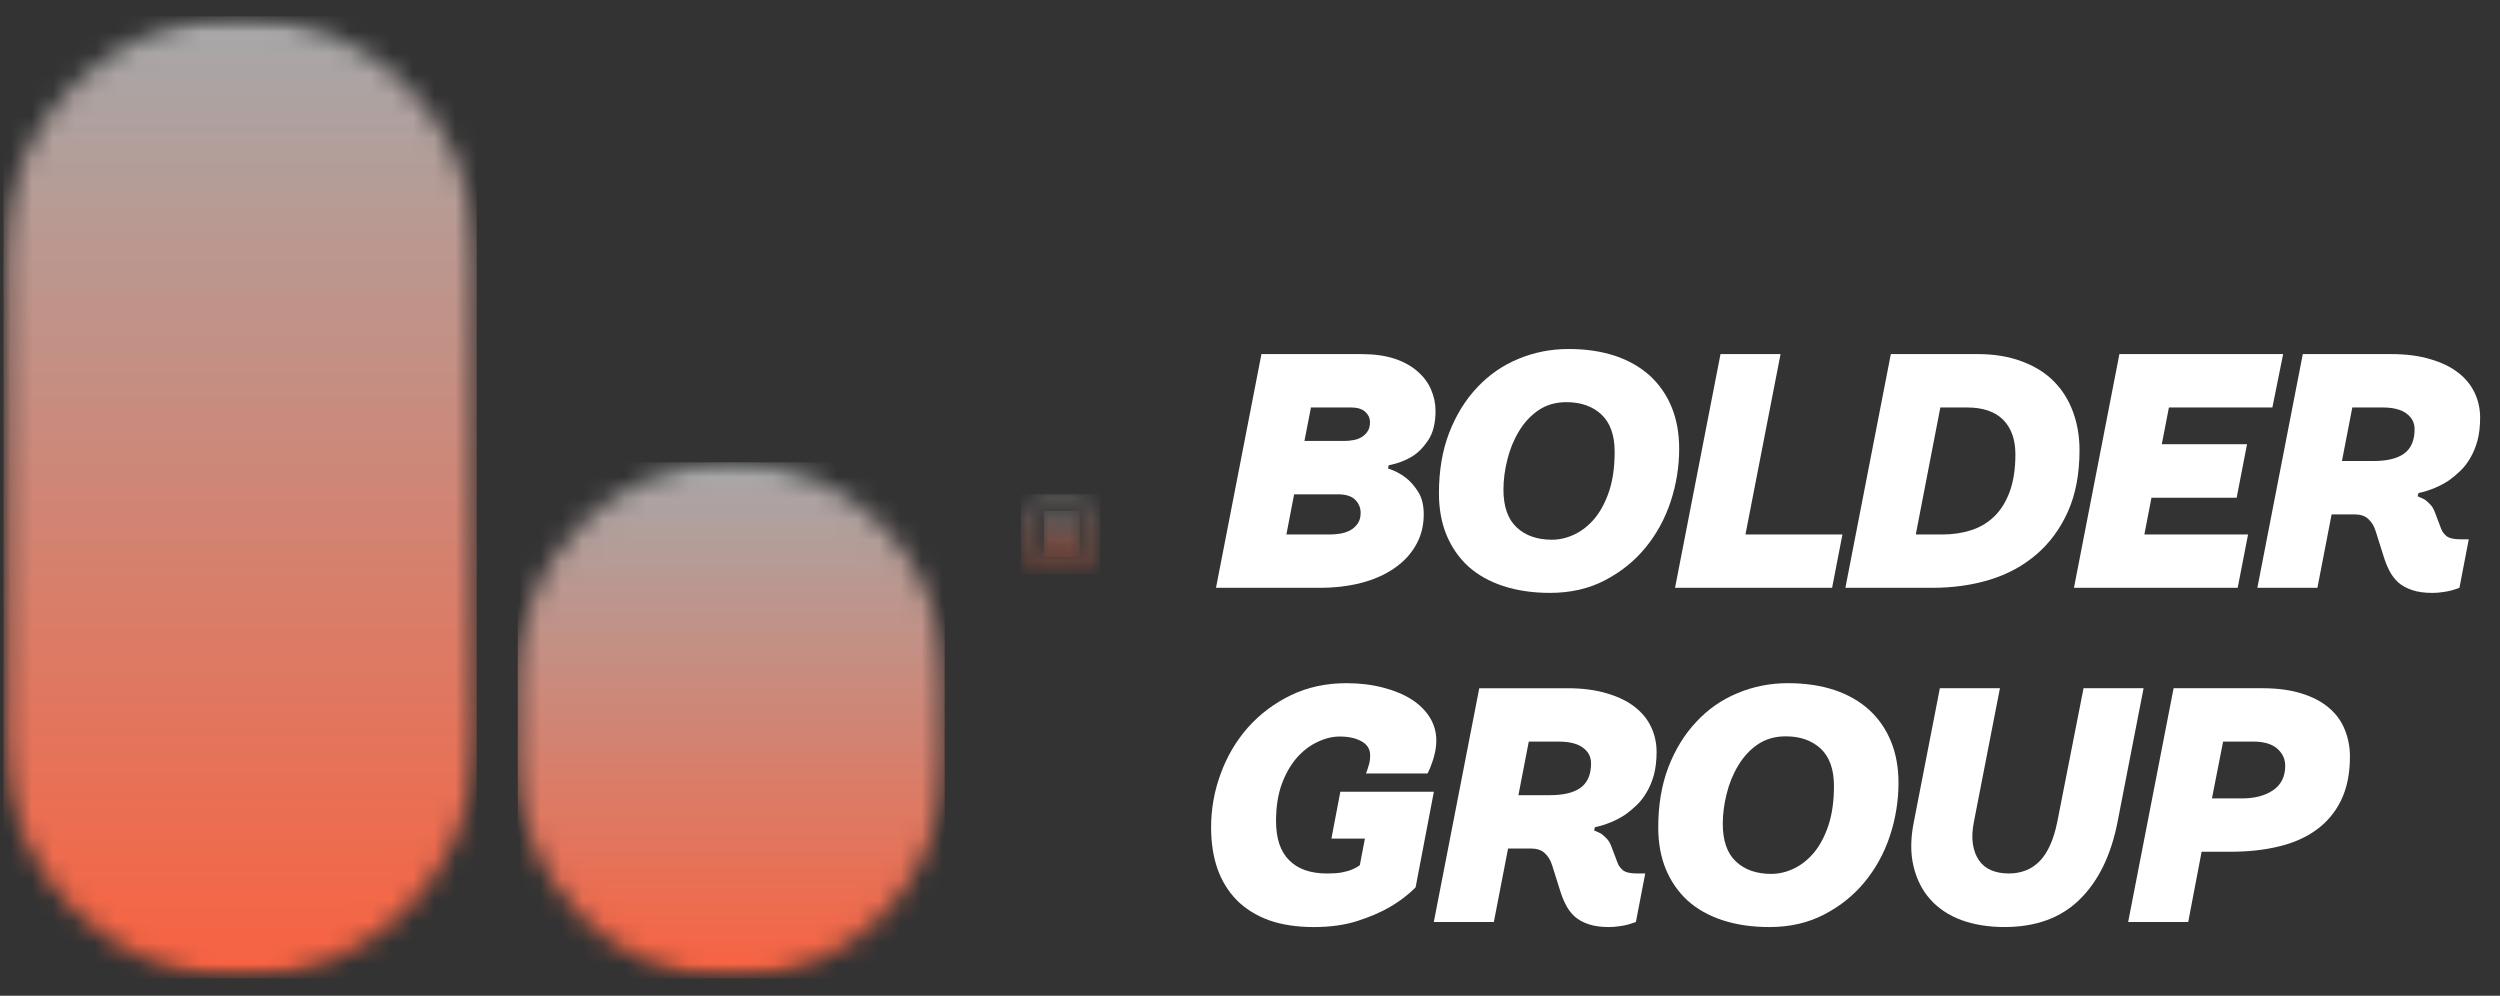
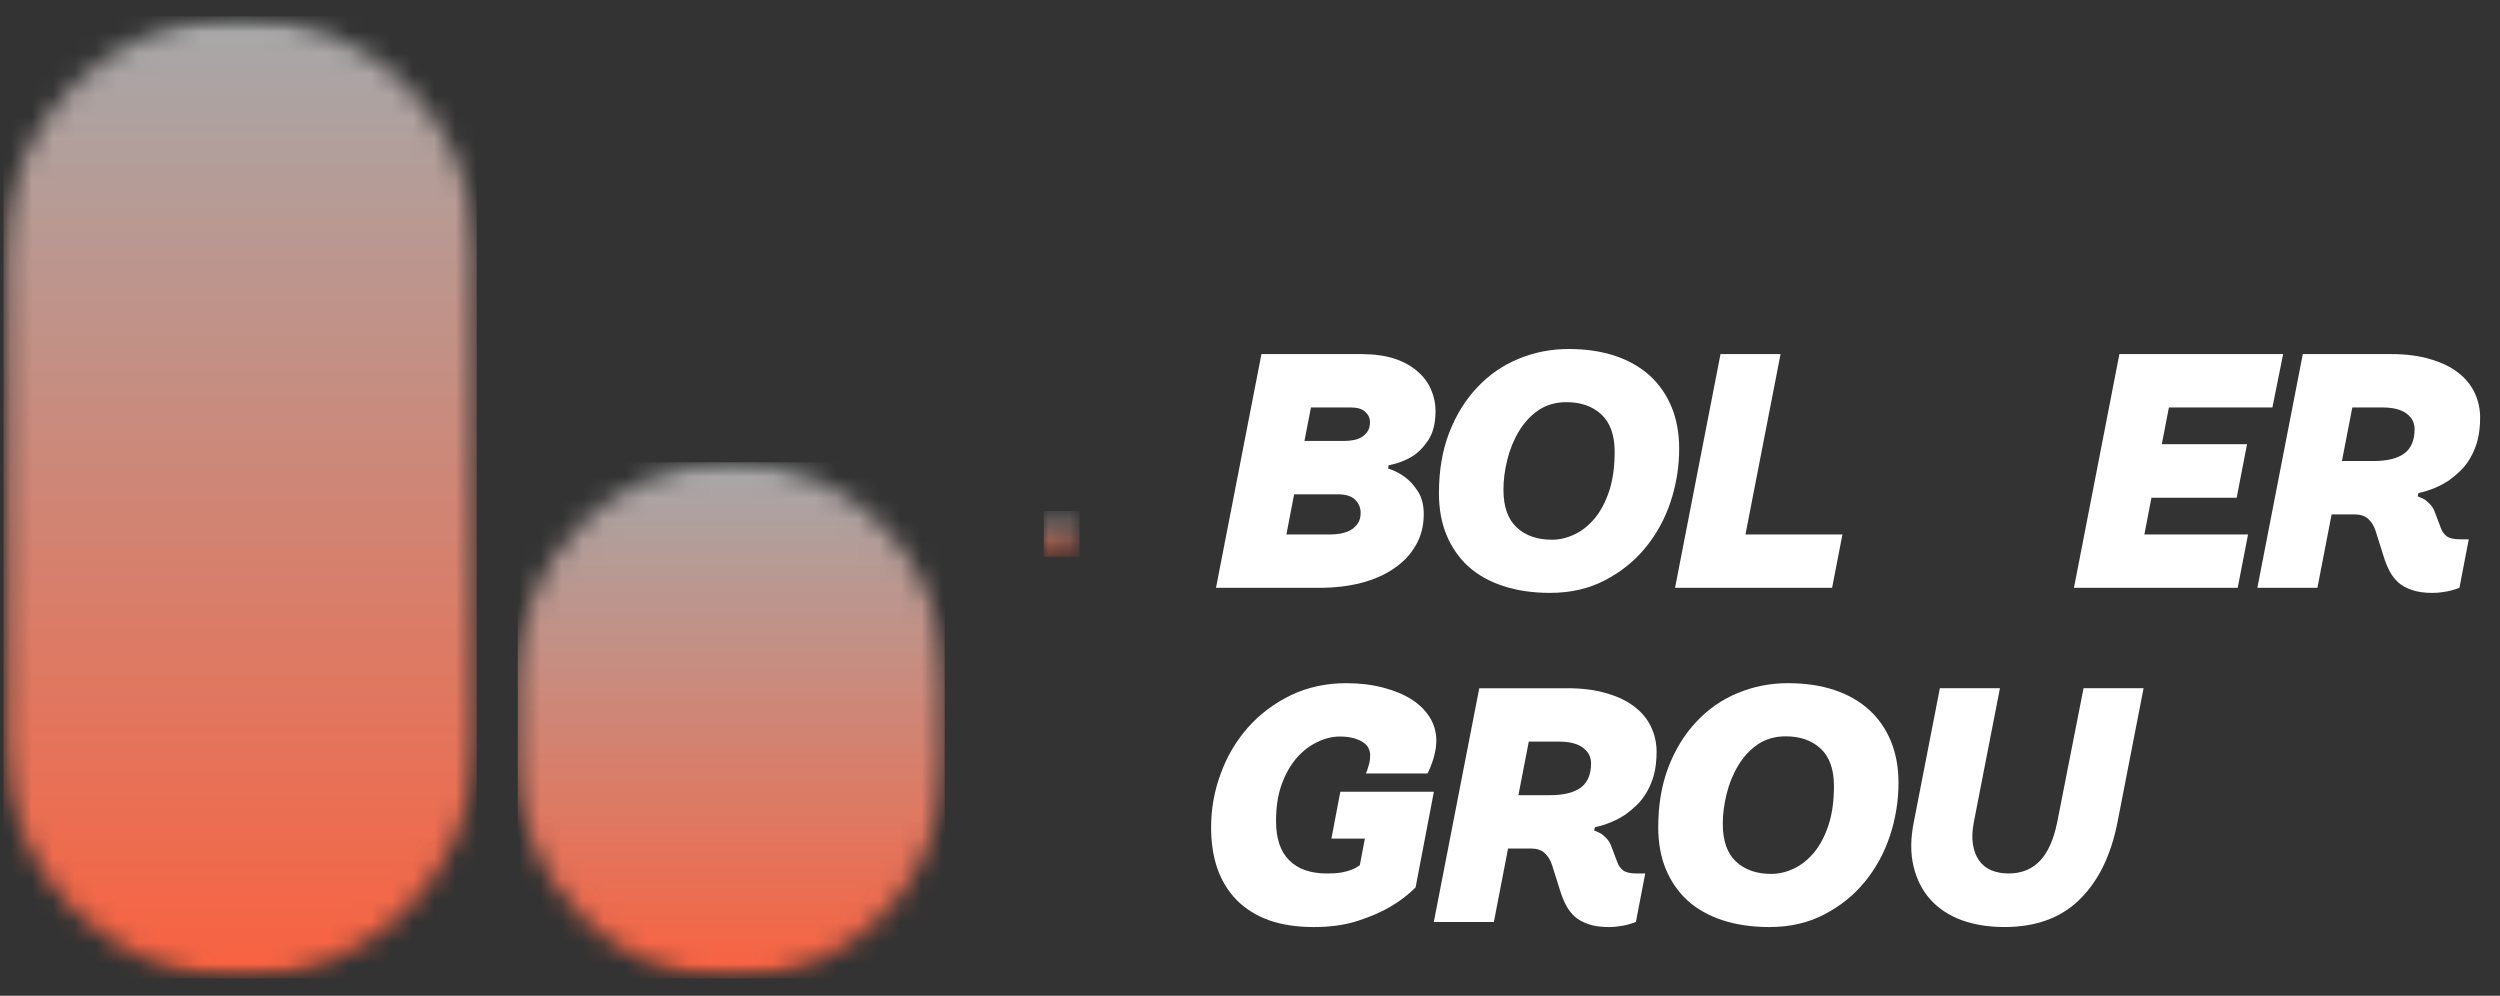
<svg xmlns="http://www.w3.org/2000/svg" width="118" height="47" viewBox="0 0 118 47" fill="none">
  <rect x="0" y="0" width="118" height="47" fill="#333333" stroke="none" />
  <mask id="mask0_578_1590" style="mask-type:luminance" maskUnits="userSpaceOnUse" x="47" y="23" width="6" height="5">
-     <path d="M47.84 23.069H52.13V27.36H47.84V23.069Z" fill="white" />
-   </mask>
+     </mask>
  <g mask="url(#mask0_578_1590)">
    <mask id="mask1_578_1590" style="mask-type:luminance" maskUnits="userSpaceOnUse" x="48" y="23" width="4" height="5">
      <path d="M51.925 25.212C51.925 26.253 51.089 27.099 50.057 27.099C49.026 27.099 48.188 26.253 48.188 25.212C48.188 24.17 49.026 23.325 50.057 23.325C51.089 23.325 51.925 24.17 51.925 25.212ZM48.432 25.212C48.432 26.117 49.16 26.852 50.057 26.852C50.955 26.852 51.683 26.117 51.683 25.212C51.683 24.304 50.955 23.569 50.057 23.569C49.16 23.569 48.432 24.304 48.432 25.212Z" fill="white" />
    </mask>
    <g mask="url(#mask1_578_1590)">
      <path d="M48.188 23.325V27.099H51.925V23.325H48.188Z" fill="url(#paint0_linear_578_1590)" />
    </g>
  </g>
  <mask id="mask2_578_1590" style="mask-type:luminance" maskUnits="userSpaceOnUse" x="49" y="23" width="3" height="4">
    <path d="M49.066 23.682H51.518V26.747H49.066V23.682Z" fill="white" />
  </mask>
  <g mask="url(#mask2_578_1590)">
    <mask id="mask3_578_1590" style="mask-type:luminance" maskUnits="userSpaceOnUse" x="49" y="24" width="2" height="3">
-       <path d="M50.12 25.403H49.575V26.277H49.266V24.118H50.037C50.3 24.118 50.501 24.175 50.642 24.285C50.783 24.395 50.855 24.556 50.855 24.769C50.855 24.903 50.815 25.02 50.736 25.119C50.659 25.219 50.549 25.293 50.41 25.343L50.956 26.258V26.277H50.628L50.12 25.403ZM49.575 25.171H50.046C50.199 25.171 50.319 25.135 50.41 25.061C50.501 24.989 50.547 24.891 50.547 24.769C50.547 24.635 50.503 24.532 50.415 24.46C50.331 24.391 50.206 24.355 50.044 24.352H49.575V25.171Z" fill="white" />
+       <path d="M50.12 25.403V26.277H49.266V24.118H50.037C50.3 24.118 50.501 24.175 50.642 24.285C50.783 24.395 50.855 24.556 50.855 24.769C50.855 24.903 50.815 25.02 50.736 25.119C50.659 25.219 50.549 25.293 50.41 25.343L50.956 26.258V26.277H50.628L50.12 25.403ZM49.575 25.171H50.046C50.199 25.171 50.319 25.135 50.41 25.061C50.501 24.989 50.547 24.891 50.547 24.769C50.547 24.635 50.503 24.532 50.415 24.46C50.331 24.391 50.206 24.355 50.044 24.352H49.575V25.171Z" fill="white" />
    </mask>
    <g mask="url(#mask3_578_1590)">
      <path d="M49.266 24.118V26.277H50.956V24.118H49.266Z" fill="url(#paint1_linear_578_1590)" />
    </g>
  </g>
  <mask id="mask4_578_1590" style="mask-type:luminance" maskUnits="userSpaceOnUse" x="0" y="0" width="23" height="47">
    <path d="M0.164 0.703H22.713V46.183H0.164V0.703Z" fill="white" />
  </mask>
  <g mask="url(#mask4_578_1590)">
    <mask id="mask5_578_1590" style="mask-type:luminance" maskUnits="userSpaceOnUse" x="0" y="0" width="23" height="47">
      <path d="M22.5 12.044C22.5 5.817 17.498 0.768 11.331 0.768C5.163 0.768 0.164 5.817 0.164 12.044V34.904C0.164 41.131 5.163 46.181 11.331 46.181C17.498 46.181 22.5 41.131 22.5 34.904V12.044Z" fill="white" />
    </mask>
    <g mask="url(#mask5_578_1590)">
      <path d="M0.164 0.768V46.181H22.5V0.768H0.164Z" fill="url(#paint2_linear_578_1590)" />
    </g>
  </g>
  <mask id="mask6_578_1590" style="mask-type:luminance" maskUnits="userSpaceOnUse" x="23" y="21" width="22" height="26">
    <path d="M23.941 21.23H44.781V46.182H23.941V21.23Z" fill="white" />
  </mask>
  <g mask="url(#mask6_578_1590)">
    <mask id="mask7_578_1590" style="mask-type:luminance" maskUnits="userSpaceOnUse" x="24" y="21" width="21" height="26">
      <path d="M44.59 31.992C44.59 26.373 40.079 21.819 34.512 21.819C28.948 21.819 24.438 26.373 24.438 31.992V36.009C24.438 41.629 28.948 46.182 34.512 46.182C40.079 46.182 44.59 41.629 44.59 36.009V31.992Z" fill="white" />
    </mask>
    <g mask="url(#mask7_578_1590)">
      <path d="M24.438 21.819V46.182H44.59V21.819H24.438Z" fill="url(#paint3_linear_578_1590)" />
    </g>
  </g>
  <path d="M59.54 16.713H64.251C64.864 16.713 65.391 16.787 65.832 16.933C66.272 17.082 66.631 17.283 66.914 17.537C67.201 17.785 67.412 18.07 67.546 18.389C67.685 18.71 67.757 19.045 67.757 19.394C67.757 19.983 67.637 20.448 67.402 20.793C67.172 21.133 66.919 21.384 66.646 21.549C66.32 21.748 65.951 21.884 65.544 21.961L65.516 22.114C65.822 22.21 66.1 22.354 66.349 22.545C66.559 22.706 66.754 22.926 66.933 23.206C67.11 23.481 67.201 23.838 67.201 24.279C67.201 24.815 67.077 25.301 66.828 25.734C66.584 26.163 66.243 26.527 65.803 26.826C65.367 27.128 64.848 27.358 64.242 27.515C63.641 27.669 62.987 27.745 62.279 27.745H57.395L59.54 16.713ZM62.786 25.227C62.932 25.227 63.088 25.215 63.255 25.188C63.428 25.157 63.584 25.107 63.725 25.035C63.864 24.959 63.983 24.853 64.079 24.719C64.175 24.585 64.223 24.413 64.223 24.202C64.223 23.967 64.137 23.761 63.964 23.589C63.797 23.417 63.519 23.331 63.131 23.331H61.082L60.718 25.227H62.786ZM63.466 20.812C63.6 20.812 63.737 20.8 63.878 20.773C64.024 20.75 64.156 20.702 64.271 20.63C64.386 20.56 64.477 20.472 64.548 20.362C64.625 20.254 64.663 20.11 64.663 19.931C64.663 19.739 64.589 19.576 64.443 19.442C64.295 19.303 64.07 19.232 63.763 19.232H61.877L61.57 20.812H63.466Z" fill="white" />
  <path d="M73.156 27.984C72.338 27.984 71.6 27.874 70.944 27.658C70.293 27.443 69.742 27.132 69.297 26.729C68.856 26.322 68.514 25.827 68.272 25.245C68.035 24.666 67.918 24.01 67.918 23.282C67.918 22.224 68.076 21.275 68.397 20.438C68.722 19.595 69.163 18.881 69.718 18.292C70.274 17.698 70.92 17.248 71.662 16.942C72.402 16.631 73.195 16.473 74.038 16.473C74.861 16.473 75.594 16.583 76.24 16.798C76.884 17.016 77.43 17.33 77.878 17.737C78.323 18.146 78.665 18.642 78.903 19.221C79.137 19.796 79.257 20.447 79.257 21.175C79.257 22.025 79.123 22.858 78.855 23.674C78.587 24.486 78.189 25.212 77.667 25.848C77.15 26.48 76.511 26.995 75.752 27.39C74.998 27.785 74.133 27.984 73.156 27.984ZM73.252 25.475C73.616 25.475 73.975 25.389 74.334 25.216C74.691 25.044 75.01 24.785 75.292 24.441C75.572 24.091 75.795 23.66 75.963 23.148C76.128 22.631 76.212 22.025 76.212 21.328C76.212 20.543 76.003 19.956 75.589 19.566C75.172 19.178 74.622 18.982 73.932 18.982C73.427 18.982 72.987 19.111 72.611 19.365C72.24 19.621 71.933 19.954 71.691 20.361C71.447 20.763 71.265 21.211 71.145 21.702C71.023 22.188 70.963 22.657 70.963 23.109C70.963 23.909 71.169 24.503 71.586 24.891C72 25.281 72.555 25.475 73.252 25.475Z" fill="white" />
  <path d="M81.208 16.713H84.042L82.386 25.227H86.963L86.475 27.745H79.062L81.208 16.713Z" fill="white" />
-   <path d="M89.247 16.713H93.346C94.131 16.713 94.825 16.828 95.433 17.058C96.039 17.283 96.54 17.594 96.937 17.996C97.339 18.398 97.641 18.882 97.847 19.442C98.05 19.998 98.153 20.601 98.153 21.252C98.153 22.363 97.971 23.328 97.607 24.145C97.243 24.956 96.748 25.629 96.123 26.165C95.503 26.701 94.768 27.101 93.92 27.362C93.078 27.619 92.17 27.745 91.2 27.745H87.102L89.247 16.713ZM91.689 25.227C92.172 25.227 92.623 25.16 93.039 25.026C93.453 24.892 93.815 24.678 94.121 24.384C94.433 24.085 94.679 23.692 94.859 23.206C95.036 22.722 95.127 22.133 95.127 21.444C95.127 20.75 94.935 20.206 94.552 19.816C94.169 19.428 93.597 19.232 92.838 19.232H91.584L90.425 25.227H91.689Z" fill="white" />
  <path d="M100.036 16.713H107.764L107.257 19.232H102.373L102.037 20.965H106.06L105.571 23.493H101.549L101.214 25.227H106.108L105.619 27.745H97.891L100.036 16.713Z" fill="white" />
  <path d="M114.812 27.985C114.429 27.985 114.108 27.939 113.854 27.851C113.598 27.767 113.38 27.65 113.203 27.496C113.03 27.338 112.889 27.152 112.781 26.941C112.671 26.73 112.58 26.5 112.504 26.251L112.13 25.064C112.054 24.822 111.934 24.631 111.776 24.489C111.623 24.35 111.407 24.279 111.134 24.279H110.052L109.382 27.745H106.547L108.692 16.713H112.868C113.569 16.713 114.182 16.794 114.706 16.952C115.235 17.105 115.674 17.316 116.018 17.584C116.368 17.852 116.631 18.173 116.804 18.542C116.976 18.906 117.062 19.299 117.062 19.72C117.062 20.122 117.019 20.481 116.938 20.793C116.854 21.099 116.741 21.372 116.603 21.607C116.468 21.844 116.31 22.047 116.133 22.22C115.954 22.392 115.774 22.543 115.597 22.67C115.176 22.952 114.692 23.153 114.151 23.273L114.113 23.426C114.227 23.472 114.338 23.522 114.448 23.579C114.529 23.637 114.615 23.713 114.706 23.809C114.795 23.9 114.864 24.015 114.917 24.154L115.204 24.911C115.255 25.064 115.343 25.196 115.472 25.303C115.607 25.406 115.827 25.456 116.133 25.456H116.526L116.085 27.745C115.97 27.788 115.841 27.832 115.702 27.87C115.587 27.901 115.453 27.927 115.3 27.947C115.152 27.97 114.989 27.985 114.812 27.985ZM112.034 21.76C112.671 21.76 113.155 21.643 113.48 21.405C113.806 21.164 113.969 20.781 113.969 20.256C113.969 19.95 113.84 19.706 113.586 19.519C113.33 19.327 112.949 19.232 112.446 19.232H111.029L110.54 21.76H112.034Z" fill="white" />
  <path d="M62.01 43.757C61.198 43.757 60.49 43.647 59.884 43.431C59.283 43.209 58.778 42.893 58.371 42.483C57.968 42.069 57.664 41.573 57.461 40.999C57.262 40.419 57.164 39.771 57.164 39.055C57.164 38.188 57.312 37.345 57.614 36.526C57.913 35.703 58.342 34.975 58.898 34.343C59.458 33.711 60.133 33.203 60.918 32.82C61.708 32.437 62.587 32.246 63.552 32.246C64.184 32.246 64.761 32.317 65.285 32.456C65.807 32.59 66.255 32.777 66.626 33.012C66.995 33.249 67.282 33.534 67.488 33.864C67.691 34.197 67.794 34.558 67.794 34.946C67.794 35.152 67.77 35.346 67.727 35.531C67.689 35.717 67.641 35.882 67.584 36.028C67.526 36.196 67.459 36.354 67.382 36.507H64.471C64.502 36.445 64.531 36.368 64.557 36.277C64.581 36.208 64.608 36.122 64.634 36.019C64.658 35.911 64.672 35.789 64.672 35.655C64.672 35.363 64.538 35.143 64.27 34.994C64.002 34.841 63.657 34.764 63.236 34.764C62.891 34.764 62.539 34.85 62.182 35.023C61.823 35.191 61.498 35.44 61.206 35.77C60.918 36.103 60.681 36.517 60.497 37.015C60.317 37.513 60.229 38.095 60.229 38.758C60.229 39.577 60.434 40.192 60.851 40.606C61.265 41.023 61.861 41.229 62.642 41.229C62.903 41.229 63.13 41.214 63.322 41.181C63.518 41.142 63.679 41.099 63.801 41.047C63.947 40.989 64.074 40.92 64.184 40.836L64.423 39.581H62.843L63.264 37.369H67.679L66.817 41.88C66.466 42.239 66.051 42.555 65.573 42.828C65.163 43.065 64.663 43.278 64.069 43.47C63.475 43.661 62.788 43.757 62.01 43.757Z" fill="white" />
  <path d="M75.941 43.757C75.558 43.757 75.237 43.711 74.983 43.623C74.727 43.539 74.509 43.422 74.332 43.268C74.159 43.11 74.018 42.924 73.91 42.713C73.8 42.502 73.709 42.272 73.633 42.023L73.259 40.836C73.182 40.594 73.063 40.403 72.905 40.261C72.751 40.122 72.536 40.05 72.263 40.05H71.181L70.51 43.517H67.676L69.821 32.485H73.996C74.698 32.485 75.311 32.566 75.835 32.724C76.364 32.877 76.802 33.088 77.147 33.356C77.497 33.624 77.76 33.945 77.933 34.314C78.105 34.678 78.191 35.071 78.191 35.492C78.191 35.894 78.148 36.253 78.067 36.565C77.983 36.871 77.87 37.144 77.731 37.379C77.597 37.616 77.439 37.819 77.262 37.992C77.083 38.164 76.903 38.315 76.726 38.442C76.305 38.724 75.821 38.925 75.28 39.045L75.242 39.198C75.356 39.244 75.466 39.294 75.577 39.351C75.658 39.409 75.744 39.486 75.835 39.581C75.924 39.672 75.993 39.787 76.046 39.926L76.333 40.683C76.383 40.836 76.472 40.968 76.601 41.075C76.735 41.178 76.956 41.228 77.262 41.228H77.655L77.214 43.517C77.099 43.56 76.97 43.603 76.831 43.642C76.716 43.673 76.582 43.699 76.429 43.718C76.281 43.742 76.118 43.757 75.941 43.757ZM73.163 37.532C73.8 37.532 74.284 37.414 74.609 37.178C74.935 36.936 75.098 36.553 75.098 36.028C75.098 35.722 74.969 35.478 74.715 35.291C74.459 35.099 74.078 35.004 73.575 35.004H72.158L71.669 37.532H73.163Z" fill="white" />
  <path d="M83.508 43.757C82.689 43.757 81.952 43.647 81.296 43.431C80.645 43.216 80.094 42.905 79.649 42.502C79.208 42.095 78.866 41.6 78.624 41.018C78.387 40.439 78.269 39.783 78.269 39.055C78.269 37.996 78.427 37.048 78.748 36.21C79.074 35.368 79.514 34.654 80.07 34.065C80.625 33.471 81.272 33.021 82.014 32.715C82.754 32.404 83.546 32.246 84.389 32.246C85.213 32.246 85.945 32.356 86.592 32.571C87.236 32.789 87.782 33.103 88.229 33.51C88.675 33.919 89.017 34.415 89.254 34.994C89.489 35.569 89.609 36.22 89.609 36.948C89.609 37.798 89.474 38.631 89.206 39.447C88.938 40.259 88.541 40.984 88.019 41.621C87.502 42.253 86.862 42.768 86.103 43.163C85.349 43.558 84.485 43.757 83.508 43.757ZM83.604 41.248C83.968 41.248 84.327 41.162 84.686 40.989C85.043 40.817 85.361 40.558 85.644 40.214C85.924 39.864 86.147 39.433 86.314 38.921C86.479 38.404 86.563 37.798 86.563 37.101C86.563 36.316 86.355 35.729 85.941 35.339C85.524 34.951 84.973 34.755 84.284 34.755C83.779 34.755 83.338 34.884 82.962 35.138C82.591 35.394 82.285 35.727 82.043 36.134C81.799 36.536 81.617 36.984 81.497 37.474C81.375 37.961 81.315 38.43 81.315 38.882C81.315 39.682 81.521 40.276 81.937 40.664C82.352 41.054 82.907 41.248 83.604 41.248Z" fill="white" />
  <path d="M94.608 43.756C93.861 43.756 93.186 43.646 92.587 43.431C91.986 43.208 91.495 42.882 91.112 42.454C90.729 42.028 90.463 41.503 90.317 40.883C90.169 40.266 90.176 39.562 90.337 38.776L91.562 32.484H94.397L93.171 38.776C93.088 39.193 93.071 39.552 93.123 39.858C93.174 40.165 93.272 40.421 93.42 40.625C93.566 40.831 93.76 40.984 94.004 41.084C94.246 41.18 94.514 41.228 94.809 41.228C95.407 41.228 95.901 41.032 96.284 40.634C96.667 40.232 96.94 39.614 97.107 38.776L98.343 32.484H101.177L99.952 38.776C99.645 40.361 99.047 41.587 98.161 42.454C97.28 43.323 96.095 43.756 94.608 43.756Z" fill="white" />
-   <path d="M102.594 32.484H106.77C107.498 32.484 108.12 32.568 108.637 32.733C109.159 32.894 109.59 33.121 109.93 33.413C110.275 33.708 110.524 34.053 110.677 34.448C110.835 34.838 110.917 35.259 110.917 35.712C110.917 36.511 110.778 37.194 110.505 37.761C110.23 38.331 109.844 38.795 109.346 39.159C108.848 39.523 108.25 39.789 107.555 39.954C106.866 40.122 106.1 40.203 105.257 40.203H103.916L103.284 43.517H100.449L102.594 32.484ZM105.822 37.685C106.42 37.685 106.909 37.558 107.287 37.301C107.67 37.041 107.862 36.655 107.862 36.143C107.862 35.824 107.737 35.556 107.488 35.338C107.239 35.116 106.858 35.003 106.349 35.003H104.931L104.404 37.685H105.822Z" fill="white" />
  <defs>
    <linearGradient id="paint0_linear_578_1590" x1="50.057" y1="23.325" x2="50.057" y2="27.097" gradientUnits="userSpaceOnUse">
      <stop stop-color="#A7A8A9" />
      <stop offset="0.008" stop-color="#A7A8A9" />
      <stop offset="0.016" stop-color="#A8A7A8" />
      <stop offset="0.023" stop-color="#A9A7A7" />
      <stop offset="0.031" stop-color="#A9A6A6" />
      <stop offset="0.039" stop-color="#AAA6A5" />
      <stop offset="0.047" stop-color="#ABA5A5" />
      <stop offset="0.055" stop-color="#ABA4A4" />
      <stop offset="0.062" stop-color="#ACA4A3" />
      <stop offset="0.07" stop-color="#ACA3A2" />
      <stop offset="0.078" stop-color="#ADA3A1" />
      <stop offset="0.086" stop-color="#AEA2A0" />
      <stop offset="0.094" stop-color="#AEA2A0" />
      <stop offset="0.102" stop-color="#AFA19F" />
      <stop offset="0.109" stop-color="#B0A19E" />
      <stop offset="0.117" stop-color="#B0A09D" />
      <stop offset="0.125" stop-color="#B1A09C" />
      <stop offset="0.133" stop-color="#B29F9C" />
      <stop offset="0.141" stop-color="#B29E9B" />
      <stop offset="0.148" stop-color="#B39E9A" />
      <stop offset="0.156" stop-color="#B39D99" />
      <stop offset="0.164" stop-color="#B49D98" />
      <stop offset="0.172" stop-color="#B59C97" />
      <stop offset="0.18" stop-color="#B59C97" />
      <stop offset="0.188" stop-color="#B69B96" />
      <stop offset="0.195" stop-color="#B79B95" />
      <stop offset="0.203" stop-color="#B79A94" />
      <stop offset="0.211" stop-color="#B89A93" />
      <stop offset="0.219" stop-color="#B99992" />
      <stop offset="0.227" stop-color="#B99892" />
      <stop offset="0.234" stop-color="#BA9891" />
      <stop offset="0.242" stop-color="#BB9790" />
      <stop offset="0.25" stop-color="#BB978F" />
      <stop offset="0.258" stop-color="#BC968E" />
      <stop offset="0.266" stop-color="#BC968E" />
      <stop offset="0.273" stop-color="#BD958D" />
      <stop offset="0.281" stop-color="#BE958C" />
      <stop offset="0.289" stop-color="#BE948B" />
      <stop offset="0.297" stop-color="#BF938A" />
      <stop offset="0.305" stop-color="#C09389" />
      <stop offset="0.312" stop-color="#C09289" />
      <stop offset="0.32" stop-color="#C19288" />
      <stop offset="0.328" stop-color="#C29187" />
      <stop offset="0.336" stop-color="#C29186" />
      <stop offset="0.344" stop-color="#C39085" />
      <stop offset="0.352" stop-color="#C39085" />
      <stop offset="0.359" stop-color="#C48F84" />
      <stop offset="0.367" stop-color="#C58F83" />
      <stop offset="0.375" stop-color="#C58E82" />
      <stop offset="0.383" stop-color="#C68D81" />
      <stop offset="0.391" stop-color="#C78D80" />
      <stop offset="0.398" stop-color="#C78C80" />
      <stop offset="0.406" stop-color="#C88C7F" />
      <stop offset="0.414" stop-color="#C98B7E" />
      <stop offset="0.422" stop-color="#C98B7D" />
      <stop offset="0.43" stop-color="#CA8A7C" />
      <stop offset="0.438" stop-color="#CB8A7C" />
      <stop offset="0.445" stop-color="#CB897B" />
      <stop offset="0.453" stop-color="#CC897A" />
      <stop offset="0.461" stop-color="#CC8879" />
      <stop offset="0.469" stop-color="#CD8778" />
      <stop offset="0.477" stop-color="#CE8777" />
      <stop offset="0.484" stop-color="#CE8677" />
      <stop offset="0.492" stop-color="#CF8676" />
      <stop offset="0.5" stop-color="#D08575" />
      <stop offset="0.508" stop-color="#D08574" />
      <stop offset="0.516" stop-color="#D18473" />
      <stop offset="0.523" stop-color="#D28472" />
      <stop offset="0.531" stop-color="#D28372" />
      <stop offset="0.539" stop-color="#D38371" />
      <stop offset="0.547" stop-color="#D38270" />
      <stop offset="0.555" stop-color="#D4816F" />
      <stop offset="0.562" stop-color="#D5816E" />
      <stop offset="0.57" stop-color="#D5806E" />
      <stop offset="0.578" stop-color="#D6806D" />
      <stop offset="0.586" stop-color="#D77F6C" />
      <stop offset="0.594" stop-color="#D77F6B" />
      <stop offset="0.602" stop-color="#D87E6A" />
      <stop offset="0.609" stop-color="#D97E69" />
      <stop offset="0.617" stop-color="#D97D69" />
      <stop offset="0.625" stop-color="#DA7C68" />
      <stop offset="0.633" stop-color="#DA7C67" />
      <stop offset="0.641" stop-color="#DB7B66" />
      <stop offset="0.648" stop-color="#DC7B65" />
      <stop offset="0.656" stop-color="#DC7A65" />
      <stop offset="0.664" stop-color="#DD7A64" />
      <stop offset="0.672" stop-color="#DE7963" />
      <stop offset="0.68" stop-color="#DE7962" />
      <stop offset="0.688" stop-color="#DF7861" />
      <stop offset="0.695" stop-color="#E07860" />
      <stop offset="0.703" stop-color="#E07760" />
      <stop offset="0.711" stop-color="#E1765F" />
      <stop offset="0.719" stop-color="#E2765E" />
      <stop offset="0.727" stop-color="#E2755D" />
      <stop offset="0.734" stop-color="#E3755C" />
      <stop offset="0.742" stop-color="#E3745C" />
      <stop offset="0.75" stop-color="#E4745B" />
      <stop offset="0.758" stop-color="#E5735A" />
      <stop offset="0.766" stop-color="#E57359" />
      <stop offset="0.773" stop-color="#E67258" />
      <stop offset="0.781" stop-color="#E77257" />
      <stop offset="0.789" stop-color="#E77157" />
      <stop offset="0.797" stop-color="#E87056" />
      <stop offset="0.805" stop-color="#E97055" />
      <stop offset="0.812" stop-color="#E96F54" />
      <stop offset="0.82" stop-color="#EA6F53" />
      <stop offset="0.828" stop-color="#EA6E52" />
      <stop offset="0.836" stop-color="#EB6E52" />
      <stop offset="0.844" stop-color="#EC6D51" />
      <stop offset="0.852" stop-color="#EC6D50" />
      <stop offset="0.859" stop-color="#ED6C4F" />
      <stop offset="0.867" stop-color="#EE6C4E" />
      <stop offset="0.875" stop-color="#EE6B4E" />
      <stop offset="0.883" stop-color="#EF6A4D" />
      <stop offset="0.891" stop-color="#F06A4C" />
      <stop offset="0.898" stop-color="#F0694B" />
      <stop offset="0.906" stop-color="#F1694A" />
      <stop offset="0.914" stop-color="#F26849" />
      <stop offset="0.922" stop-color="#F26849" />
      <stop offset="0.93" stop-color="#F36748" />
      <stop offset="0.938" stop-color="#F36747" />
      <stop offset="0.945" stop-color="#F46646" />
      <stop offset="0.953" stop-color="#F56545" />
      <stop offset="0.961" stop-color="#F56545" />
      <stop offset="0.969" stop-color="#F66444" />
      <stop offset="0.977" stop-color="#F76443" />
      <stop offset="0.984" stop-color="#F76342" />
      <stop offset="0.992" stop-color="#F86341" />
      <stop offset="1" stop-color="#F96240" />
    </linearGradient>
    <linearGradient id="paint1_linear_578_1590" x1="50.111" y1="24.119" x2="50.111" y2="26.277" gradientUnits="userSpaceOnUse">
      <stop stop-color="#A7A8A9" />
      <stop offset="0.008" stop-color="#A7A8A9" />
      <stop offset="0.016" stop-color="#A8A7A8" />
      <stop offset="0.023" stop-color="#A9A7A7" />
      <stop offset="0.031" stop-color="#A9A6A6" />
      <stop offset="0.039" stop-color="#AAA6A5" />
      <stop offset="0.047" stop-color="#ABA5A5" />
      <stop offset="0.055" stop-color="#ABA4A4" />
      <stop offset="0.062" stop-color="#ACA4A3" />
      <stop offset="0.07" stop-color="#ACA3A2" />
      <stop offset="0.078" stop-color="#ADA3A1" />
      <stop offset="0.086" stop-color="#AEA2A0" />
      <stop offset="0.094" stop-color="#AEA2A0" />
      <stop offset="0.102" stop-color="#AFA19F" />
      <stop offset="0.109" stop-color="#B0A19E" />
      <stop offset="0.117" stop-color="#B0A09D" />
      <stop offset="0.125" stop-color="#B1A09C" />
      <stop offset="0.133" stop-color="#B29F9C" />
      <stop offset="0.141" stop-color="#B29E9B" />
      <stop offset="0.148" stop-color="#B39E9A" />
      <stop offset="0.156" stop-color="#B39D99" />
      <stop offset="0.164" stop-color="#B49D98" />
      <stop offset="0.172" stop-color="#B59C97" />
      <stop offset="0.18" stop-color="#B59C97" />
      <stop offset="0.188" stop-color="#B69B96" />
      <stop offset="0.195" stop-color="#B79B95" />
      <stop offset="0.203" stop-color="#B79A94" />
      <stop offset="0.211" stop-color="#B89A93" />
      <stop offset="0.219" stop-color="#B99992" />
      <stop offset="0.227" stop-color="#B99892" />
      <stop offset="0.234" stop-color="#BA9891" />
      <stop offset="0.242" stop-color="#BB9790" />
      <stop offset="0.25" stop-color="#BB978F" />
      <stop offset="0.258" stop-color="#BC968E" />
      <stop offset="0.266" stop-color="#BC968E" />
      <stop offset="0.273" stop-color="#BD958D" />
      <stop offset="0.281" stop-color="#BE958C" />
      <stop offset="0.289" stop-color="#BE948B" />
      <stop offset="0.297" stop-color="#BF938A" />
      <stop offset="0.305" stop-color="#C09389" />
      <stop offset="0.312" stop-color="#C09289" />
      <stop offset="0.32" stop-color="#C19288" />
      <stop offset="0.328" stop-color="#C29187" />
      <stop offset="0.336" stop-color="#C29186" />
      <stop offset="0.344" stop-color="#C39085" />
      <stop offset="0.352" stop-color="#C39085" />
      <stop offset="0.359" stop-color="#C48F84" />
      <stop offset="0.367" stop-color="#C58F83" />
      <stop offset="0.375" stop-color="#C58E82" />
      <stop offset="0.383" stop-color="#C68D81" />
      <stop offset="0.391" stop-color="#C78D80" />
      <stop offset="0.398" stop-color="#C78C80" />
      <stop offset="0.406" stop-color="#C88C7F" />
      <stop offset="0.414" stop-color="#C98B7E" />
      <stop offset="0.422" stop-color="#C98B7D" />
      <stop offset="0.43" stop-color="#CA8A7C" />
      <stop offset="0.438" stop-color="#CB8A7C" />
      <stop offset="0.445" stop-color="#CB897B" />
      <stop offset="0.453" stop-color="#CC897A" />
      <stop offset="0.461" stop-color="#CC8879" />
      <stop offset="0.469" stop-color="#CD8778" />
      <stop offset="0.477" stop-color="#CE8777" />
      <stop offset="0.484" stop-color="#CE8677" />
      <stop offset="0.492" stop-color="#CF8676" />
      <stop offset="0.5" stop-color="#D08575" />
      <stop offset="0.508" stop-color="#D08574" />
      <stop offset="0.516" stop-color="#D18473" />
      <stop offset="0.523" stop-color="#D28472" />
      <stop offset="0.531" stop-color="#D28372" />
      <stop offset="0.539" stop-color="#D38371" />
      <stop offset="0.547" stop-color="#D38270" />
      <stop offset="0.555" stop-color="#D4816F" />
      <stop offset="0.562" stop-color="#D5816E" />
      <stop offset="0.57" stop-color="#D5806E" />
      <stop offset="0.578" stop-color="#D6806D" />
      <stop offset="0.586" stop-color="#D77F6C" />
      <stop offset="0.594" stop-color="#D77F6B" />
      <stop offset="0.602" stop-color="#D87E6A" />
      <stop offset="0.609" stop-color="#D97E69" />
      <stop offset="0.617" stop-color="#D97D69" />
      <stop offset="0.625" stop-color="#DA7C68" />
      <stop offset="0.633" stop-color="#DA7C67" />
      <stop offset="0.641" stop-color="#DB7B66" />
      <stop offset="0.648" stop-color="#DC7B65" />
      <stop offset="0.656" stop-color="#DC7A65" />
      <stop offset="0.664" stop-color="#DD7A64" />
      <stop offset="0.672" stop-color="#DE7963" />
      <stop offset="0.68" stop-color="#DE7962" />
      <stop offset="0.688" stop-color="#DF7861" />
      <stop offset="0.695" stop-color="#E07860" />
      <stop offset="0.703" stop-color="#E07760" />
      <stop offset="0.711" stop-color="#E1765F" />
      <stop offset="0.719" stop-color="#E2765E" />
      <stop offset="0.727" stop-color="#E2755D" />
      <stop offset="0.734" stop-color="#E3755C" />
      <stop offset="0.742" stop-color="#E3745C" />
      <stop offset="0.75" stop-color="#E4745B" />
      <stop offset="0.758" stop-color="#E5735A" />
      <stop offset="0.766" stop-color="#E57359" />
      <stop offset="0.773" stop-color="#E67258" />
      <stop offset="0.781" stop-color="#E77257" />
      <stop offset="0.789" stop-color="#E77157" />
      <stop offset="0.797" stop-color="#E87056" />
      <stop offset="0.805" stop-color="#E97055" />
      <stop offset="0.812" stop-color="#E96F54" />
      <stop offset="0.82" stop-color="#EA6F53" />
      <stop offset="0.828" stop-color="#EA6E52" />
      <stop offset="0.836" stop-color="#EB6E52" />
      <stop offset="0.844" stop-color="#EC6D51" />
      <stop offset="0.852" stop-color="#EC6D50" />
      <stop offset="0.859" stop-color="#ED6C4F" />
      <stop offset="0.867" stop-color="#EE6C4E" />
      <stop offset="0.875" stop-color="#EE6B4E" />
      <stop offset="0.883" stop-color="#EF6A4D" />
      <stop offset="0.891" stop-color="#F06A4C" />
      <stop offset="0.898" stop-color="#F0694B" />
      <stop offset="0.906" stop-color="#F1694A" />
      <stop offset="0.914" stop-color="#F26849" />
      <stop offset="0.922" stop-color="#F26849" />
      <stop offset="0.93" stop-color="#F36748" />
      <stop offset="0.938" stop-color="#F36747" />
      <stop offset="0.945" stop-color="#F46646" />
      <stop offset="0.953" stop-color="#F56545" />
      <stop offset="0.961" stop-color="#F56545" />
      <stop offset="0.969" stop-color="#F66444" />
      <stop offset="0.977" stop-color="#F76443" />
      <stop offset="0.984" stop-color="#F76342" />
      <stop offset="0.992" stop-color="#F86341" />
      <stop offset="1" stop-color="#F96240" />
    </linearGradient>
    <linearGradient id="paint2_linear_578_1590" x1="11.332" y1="0.769" x2="11.332" y2="46.18" gradientUnits="userSpaceOnUse">
      <stop stop-color="#A7A8A9" />
      <stop offset="0.008" stop-color="#A7A8A9" />
      <stop offset="0.016" stop-color="#A8A7A8" />
      <stop offset="0.023" stop-color="#A9A7A7" />
      <stop offset="0.031" stop-color="#A9A6A6" />
      <stop offset="0.039" stop-color="#AAA6A5" />
      <stop offset="0.047" stop-color="#ABA5A5" />
      <stop offset="0.055" stop-color="#ABA4A4" />
      <stop offset="0.062" stop-color="#ACA4A3" />
      <stop offset="0.07" stop-color="#ACA3A2" />
      <stop offset="0.078" stop-color="#ADA3A1" />
      <stop offset="0.086" stop-color="#AEA2A0" />
      <stop offset="0.094" stop-color="#AEA2A0" />
      <stop offset="0.102" stop-color="#AFA19F" />
      <stop offset="0.109" stop-color="#B0A19E" />
      <stop offset="0.117" stop-color="#B0A09D" />
      <stop offset="0.125" stop-color="#B1A09C" />
      <stop offset="0.133" stop-color="#B29F9C" />
      <stop offset="0.141" stop-color="#B29E9B" />
      <stop offset="0.148" stop-color="#B39E9A" />
      <stop offset="0.156" stop-color="#B39D99" />
      <stop offset="0.164" stop-color="#B49D98" />
      <stop offset="0.172" stop-color="#B59C97" />
      <stop offset="0.18" stop-color="#B59C97" />
      <stop offset="0.188" stop-color="#B69B96" />
      <stop offset="0.195" stop-color="#B79B95" />
      <stop offset="0.203" stop-color="#B79A94" />
      <stop offset="0.211" stop-color="#B89A93" />
      <stop offset="0.219" stop-color="#B99992" />
      <stop offset="0.227" stop-color="#B99892" />
      <stop offset="0.234" stop-color="#BA9891" />
      <stop offset="0.242" stop-color="#BB9790" />
      <stop offset="0.25" stop-color="#BB978F" />
      <stop offset="0.258" stop-color="#BC968E" />
      <stop offset="0.266" stop-color="#BC968E" />
      <stop offset="0.273" stop-color="#BD958D" />
      <stop offset="0.281" stop-color="#BE958C" />
      <stop offset="0.289" stop-color="#BE948B" />
      <stop offset="0.297" stop-color="#BF938A" />
      <stop offset="0.305" stop-color="#C09389" />
      <stop offset="0.312" stop-color="#C09289" />
      <stop offset="0.32" stop-color="#C19288" />
      <stop offset="0.328" stop-color="#C29187" />
      <stop offset="0.336" stop-color="#C29186" />
      <stop offset="0.344" stop-color="#C39085" />
      <stop offset="0.352" stop-color="#C39085" />
      <stop offset="0.359" stop-color="#C48F84" />
      <stop offset="0.367" stop-color="#C58F83" />
      <stop offset="0.375" stop-color="#C58E82" />
      <stop offset="0.383" stop-color="#C68D81" />
      <stop offset="0.391" stop-color="#C78D80" />
      <stop offset="0.398" stop-color="#C78C80" />
      <stop offset="0.406" stop-color="#C88C7F" />
      <stop offset="0.414" stop-color="#C98B7E" />
      <stop offset="0.422" stop-color="#C98B7D" />
      <stop offset="0.43" stop-color="#CA8A7C" />
      <stop offset="0.438" stop-color="#CB8A7C" />
      <stop offset="0.445" stop-color="#CB897B" />
      <stop offset="0.453" stop-color="#CC897A" />
      <stop offset="0.461" stop-color="#CC8879" />
      <stop offset="0.469" stop-color="#CD8778" />
      <stop offset="0.477" stop-color="#CE8777" />
      <stop offset="0.484" stop-color="#CE8677" />
      <stop offset="0.492" stop-color="#CF8676" />
      <stop offset="0.5" stop-color="#D08575" />
      <stop offset="0.508" stop-color="#D08574" />
      <stop offset="0.516" stop-color="#D18473" />
      <stop offset="0.523" stop-color="#D28472" />
      <stop offset="0.531" stop-color="#D28372" />
      <stop offset="0.539" stop-color="#D38371" />
      <stop offset="0.547" stop-color="#D38270" />
      <stop offset="0.555" stop-color="#D4816F" />
      <stop offset="0.562" stop-color="#D5816E" />
      <stop offset="0.57" stop-color="#D5806E" />
      <stop offset="0.578" stop-color="#D6806D" />
      <stop offset="0.586" stop-color="#D77F6C" />
      <stop offset="0.594" stop-color="#D77F6B" />
      <stop offset="0.602" stop-color="#D87E6A" />
      <stop offset="0.609" stop-color="#D97E69" />
      <stop offset="0.617" stop-color="#D97D69" />
      <stop offset="0.625" stop-color="#DA7C68" />
      <stop offset="0.633" stop-color="#DB7C67" />
      <stop offset="0.641" stop-color="#DB7B66" />
      <stop offset="0.648" stop-color="#DC7B65" />
      <stop offset="0.656" stop-color="#DC7A65" />
      <stop offset="0.664" stop-color="#DD7A64" />
      <stop offset="0.672" stop-color="#DE7963" />
      <stop offset="0.68" stop-color="#DE7962" />
      <stop offset="0.688" stop-color="#DF7861" />
      <stop offset="0.695" stop-color="#E07860" />
      <stop offset="0.703" stop-color="#E07760" />
      <stop offset="0.711" stop-color="#E1765F" />
      <stop offset="0.719" stop-color="#E2765E" />
      <stop offset="0.727" stop-color="#E2755D" />
      <stop offset="0.734" stop-color="#E3755C" />
      <stop offset="0.742" stop-color="#E3745B" />
      <stop offset="0.75" stop-color="#E4745B" />
      <stop offset="0.758" stop-color="#E5735A" />
      <stop offset="0.766" stop-color="#E57359" />
      <stop offset="0.773" stop-color="#E67258" />
      <stop offset="0.781" stop-color="#E77257" />
      <stop offset="0.789" stop-color="#E77157" />
      <stop offset="0.797" stop-color="#E87056" />
      <stop offset="0.805" stop-color="#E97055" />
      <stop offset="0.812" stop-color="#E96F54" />
      <stop offset="0.82" stop-color="#EA6F53" />
      <stop offset="0.828" stop-color="#EA6E52" />
      <stop offset="0.836" stop-color="#EB6E52" />
      <stop offset="0.844" stop-color="#EC6D51" />
      <stop offset="0.852" stop-color="#EC6D50" />
      <stop offset="0.859" stop-color="#ED6C4F" />
      <stop offset="0.867" stop-color="#EE6C4E" />
      <stop offset="0.875" stop-color="#EE6B4E" />
      <stop offset="0.883" stop-color="#EF6A4D" />
      <stop offset="0.891" stop-color="#F06A4C" />
      <stop offset="0.898" stop-color="#F0694B" />
      <stop offset="0.906" stop-color="#F1694A" />
      <stop offset="0.914" stop-color="#F26849" />
      <stop offset="0.922" stop-color="#F26849" />
      <stop offset="0.93" stop-color="#F36748" />
      <stop offset="0.938" stop-color="#F36747" />
      <stop offset="0.945" stop-color="#F46646" />
      <stop offset="0.953" stop-color="#F56545" />
      <stop offset="0.961" stop-color="#F56545" />
      <stop offset="0.969" stop-color="#F66444" />
      <stop offset="0.977" stop-color="#F76443" />
      <stop offset="0.984" stop-color="#F76342" />
      <stop offset="0.992" stop-color="#F86341" />
      <stop offset="1" stop-color="#F96240" />
    </linearGradient>
    <linearGradient id="paint3_linear_578_1590" x1="34.514" y1="21.818" x2="34.514" y2="46.182" gradientUnits="userSpaceOnUse">
      <stop stop-color="#A7A8A9" />
      <stop offset="0.008" stop-color="#A7A8A9" />
      <stop offset="0.016" stop-color="#A8A7A8" />
      <stop offset="0.023" stop-color="#A9A7A7" />
      <stop offset="0.031" stop-color="#A9A6A6" />
      <stop offset="0.039" stop-color="#AAA6A5" />
      <stop offset="0.047" stop-color="#ABA5A5" />
      <stop offset="0.055" stop-color="#ABA4A4" />
      <stop offset="0.062" stop-color="#ACA4A3" />
      <stop offset="0.07" stop-color="#ACA3A2" />
      <stop offset="0.078" stop-color="#ADA3A1" />
      <stop offset="0.086" stop-color="#AEA2A0" />
      <stop offset="0.094" stop-color="#AEA2A0" />
      <stop offset="0.102" stop-color="#AFA19F" />
      <stop offset="0.109" stop-color="#B0A19E" />
      <stop offset="0.117" stop-color="#B0A09D" />
      <stop offset="0.125" stop-color="#B1A09C" />
      <stop offset="0.133" stop-color="#B29F9C" />
      <stop offset="0.141" stop-color="#B29E9B" />
      <stop offset="0.148" stop-color="#B39E9A" />
      <stop offset="0.156" stop-color="#B39D99" />
      <stop offset="0.164" stop-color="#B49D98" />
      <stop offset="0.172" stop-color="#B59C97" />
      <stop offset="0.18" stop-color="#B59C97" />
      <stop offset="0.188" stop-color="#B69B96" />
      <stop offset="0.195" stop-color="#B79B95" />
      <stop offset="0.203" stop-color="#B79A94" />
      <stop offset="0.211" stop-color="#B89A93" />
      <stop offset="0.219" stop-color="#B99992" />
      <stop offset="0.227" stop-color="#B99892" />
      <stop offset="0.234" stop-color="#BA9891" />
      <stop offset="0.242" stop-color="#BB9790" />
      <stop offset="0.25" stop-color="#BB978F" />
      <stop offset="0.258" stop-color="#BC968E" />
      <stop offset="0.266" stop-color="#BC968E" />
      <stop offset="0.273" stop-color="#BD958D" />
      <stop offset="0.281" stop-color="#BE958C" />
      <stop offset="0.289" stop-color="#BE948B" />
      <stop offset="0.297" stop-color="#BF938A" />
      <stop offset="0.305" stop-color="#C09389" />
      <stop offset="0.312" stop-color="#C09289" />
      <stop offset="0.32" stop-color="#C19288" />
      <stop offset="0.328" stop-color="#C29187" />
      <stop offset="0.336" stop-color="#C29186" />
      <stop offset="0.344" stop-color="#C39085" />
      <stop offset="0.352" stop-color="#C39085" />
      <stop offset="0.359" stop-color="#C48F84" />
      <stop offset="0.367" stop-color="#C58F83" />
      <stop offset="0.375" stop-color="#C58E82" />
      <stop offset="0.383" stop-color="#C68D81" />
      <stop offset="0.391" stop-color="#C78D80" />
      <stop offset="0.398" stop-color="#C78C80" />
      <stop offset="0.406" stop-color="#C88C7F" />
      <stop offset="0.414" stop-color="#C98B7E" />
      <stop offset="0.422" stop-color="#C98B7D" />
      <stop offset="0.43" stop-color="#CA8A7C" />
      <stop offset="0.438" stop-color="#CB8A7C" />
      <stop offset="0.445" stop-color="#CB897B" />
      <stop offset="0.453" stop-color="#CC897A" />
      <stop offset="0.461" stop-color="#CC8879" />
      <stop offset="0.469" stop-color="#CD8778" />
      <stop offset="0.477" stop-color="#CE8777" />
      <stop offset="0.484" stop-color="#CE8677" />
      <stop offset="0.492" stop-color="#CF8676" />
      <stop offset="0.5" stop-color="#D08575" />
      <stop offset="0.508" stop-color="#D08574" />
      <stop offset="0.516" stop-color="#D18473" />
      <stop offset="0.523" stop-color="#D28472" />
      <stop offset="0.531" stop-color="#D28372" />
      <stop offset="0.539" stop-color="#D38371" />
      <stop offset="0.547" stop-color="#D38270" />
      <stop offset="0.555" stop-color="#D4816F" />
      <stop offset="0.562" stop-color="#D5816E" />
      <stop offset="0.57" stop-color="#D5806E" />
      <stop offset="0.578" stop-color="#D6806D" />
      <stop offset="0.586" stop-color="#D77F6C" />
      <stop offset="0.594" stop-color="#D77F6B" />
      <stop offset="0.602" stop-color="#D87E6A" />
      <stop offset="0.609" stop-color="#D97E69" />
      <stop offset="0.617" stop-color="#D97D69" />
      <stop offset="0.625" stop-color="#DA7C68" />
      <stop offset="0.633" stop-color="#DB7C67" />
      <stop offset="0.641" stop-color="#DB7B66" />
      <stop offset="0.648" stop-color="#DC7B65" />
      <stop offset="0.656" stop-color="#DC7A65" />
      <stop offset="0.664" stop-color="#DD7A64" />
      <stop offset="0.672" stop-color="#DE7963" />
      <stop offset="0.68" stop-color="#DE7962" />
      <stop offset="0.688" stop-color="#DF7861" />
      <stop offset="0.695" stop-color="#E07860" />
      <stop offset="0.703" stop-color="#E07760" />
      <stop offset="0.711" stop-color="#E1765F" />
      <stop offset="0.719" stop-color="#E2765E" />
      <stop offset="0.727" stop-color="#E2755D" />
      <stop offset="0.734" stop-color="#E3755C" />
      <stop offset="0.742" stop-color="#E3745B" />
      <stop offset="0.75" stop-color="#E4745B" />
      <stop offset="0.758" stop-color="#E5735A" />
      <stop offset="0.766" stop-color="#E57359" />
      <stop offset="0.773" stop-color="#E67258" />
      <stop offset="0.781" stop-color="#E77257" />
      <stop offset="0.789" stop-color="#E77157" />
      <stop offset="0.797" stop-color="#E87056" />
      <stop offset="0.805" stop-color="#E97055" />
      <stop offset="0.812" stop-color="#E96F54" />
      <stop offset="0.82" stop-color="#EA6F53" />
      <stop offset="0.828" stop-color="#EA6E52" />
      <stop offset="0.836" stop-color="#EB6E52" />
      <stop offset="0.844" stop-color="#EC6D51" />
      <stop offset="0.852" stop-color="#EC6D50" />
      <stop offset="0.859" stop-color="#ED6C4F" />
      <stop offset="0.867" stop-color="#EE6C4E" />
      <stop offset="0.875" stop-color="#EE6B4E" />
      <stop offset="0.883" stop-color="#EF6A4D" />
      <stop offset="0.891" stop-color="#F06A4C" />
      <stop offset="0.898" stop-color="#F0694B" />
      <stop offset="0.906" stop-color="#F1694A" />
      <stop offset="0.914" stop-color="#F26849" />
      <stop offset="0.922" stop-color="#F26849" />
      <stop offset="0.93" stop-color="#F36748" />
      <stop offset="0.938" stop-color="#F36747" />
      <stop offset="0.945" stop-color="#F46646" />
      <stop offset="0.953" stop-color="#F56545" />
      <stop offset="0.961" stop-color="#F56545" />
      <stop offset="0.969" stop-color="#F66444" />
      <stop offset="0.977" stop-color="#F76443" />
      <stop offset="0.984" stop-color="#F76342" />
      <stop offset="0.992" stop-color="#F86341" />
      <stop offset="1" stop-color="#F96240" />
    </linearGradient>
  </defs>
</svg>